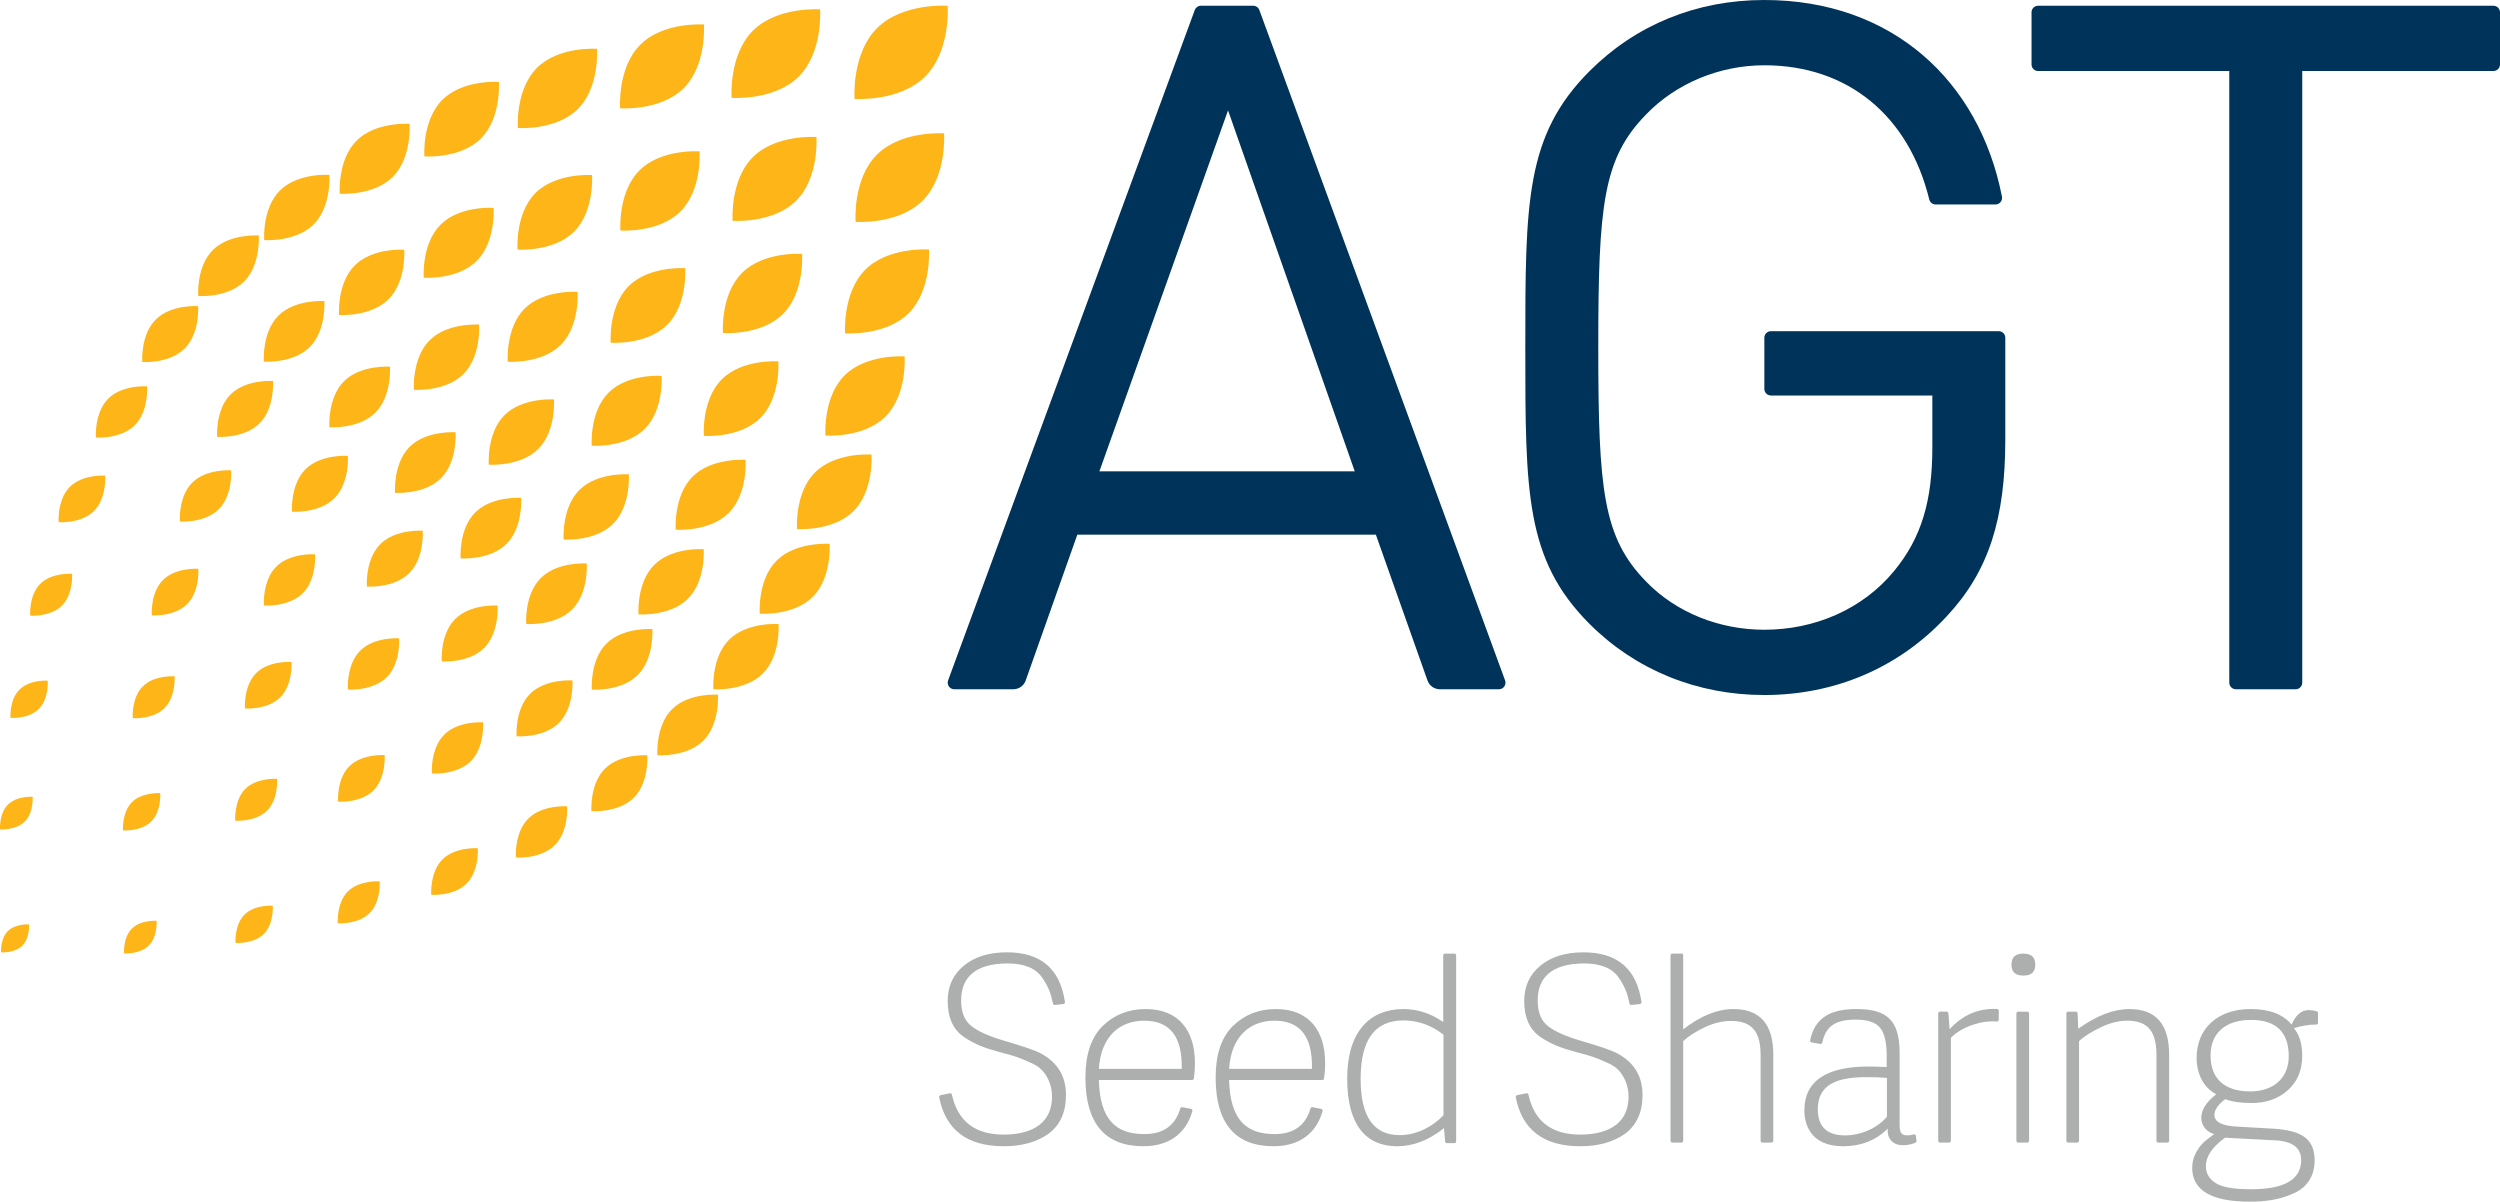
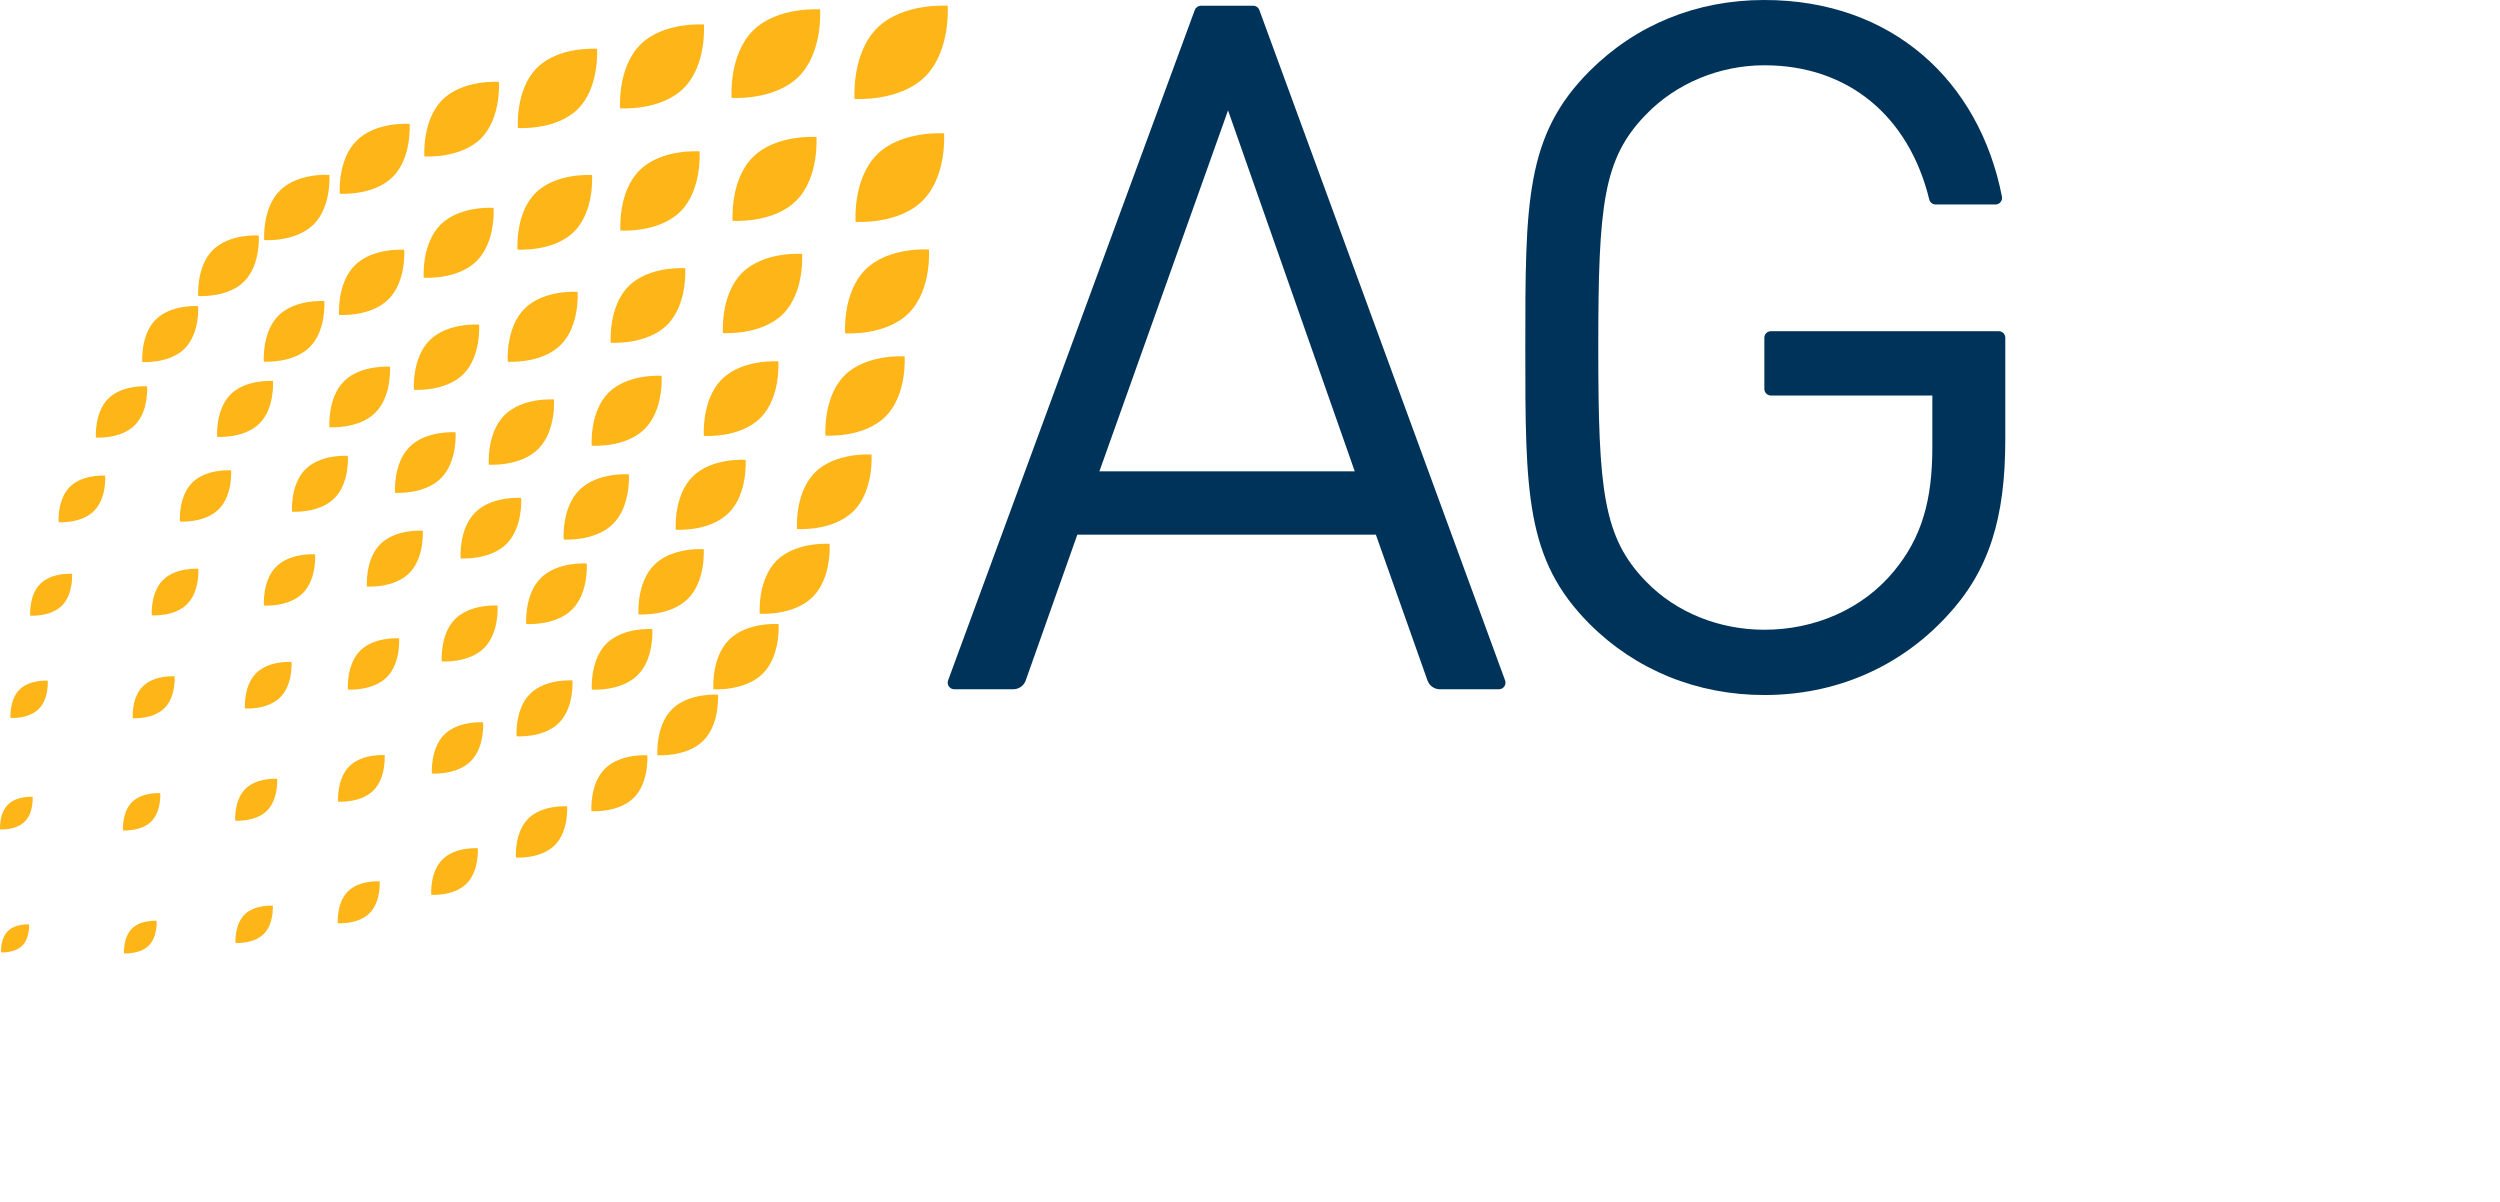
<svg xmlns="http://www.w3.org/2000/svg" version="1.1" id="AGT_x5F_V1" x="0px" y="0px" width="187.239px" height="89.999px" viewBox="-916 721.782 187.239 89.999" style="enable-background:new -916 721.782 187.239 89.999;" xml:space="preserve">
  <style type="text/css">
	.st0{fill:#FDB517;}
	.st1{fill:#003359;}
	.st2{fill:#ADAFAF;}
</style>
  <path class="st0" d="M-913.826,791.016c0,0,0.074,1.011-0.504,1.589  s-1.589,0.504-1.589,0.504s-0.074-1.011,0.504-1.589  S-913.826,791.016-913.826,791.016z M-915.408,782.047  c-0.674,0.674-0.588,1.853-0.588,1.853s1.179,0.086,1.853-0.588  c0.674-0.674,0.588-1.853,0.588-1.853S-914.734,781.373-915.408,782.047z   M-906.122,791.333c-0.674,0.674-0.588,1.853-0.588,1.853s1.179,0.086,1.853-0.588  c0.674-0.674,0.588-1.853,0.588-1.853S-905.448,790.658-906.122,791.333z   M-914.542,773.433c-0.771,0.771-0.672,2.118-0.672,2.118s1.348,0.098,2.118-0.672  c0.771-0.771,0.672-2.118,0.672-2.118S-913.771,772.662-914.542,773.433z   M-897.689,790.285c-0.771,0.771-0.672,2.118-0.672,2.118s1.348,0.098,2.118-0.672  c0.771-0.771,0.672-2.118,0.672-2.118S-896.919,789.515-897.689,790.285z   M-906.116,781.859c-0.771,0.771-0.672,2.118-0.672,2.118s1.348,0.098,2.118-0.672  c0.771-0.771,0.672-2.118,0.672-2.118S-905.345,781.089-906.116,781.859z   M-912.985,765.51c-0.867,0.867-0.756,2.383-0.756,2.383s1.516,0.111,2.383-0.756  c0.867-0.867,0.756-2.383,0.756-2.383S-912.118,764.643-912.985,765.51z   M-889.947,788.547c-0.867,0.867-0.756,2.383-0.756,2.383s1.516,0.111,2.383-0.756  c0.867-0.867,0.756-2.383,0.756-2.383S-889.08,787.681-889.947,788.547z   M-897.626,780.868c-0.867,0.867-0.756,2.383-0.756,2.383s1.516,0.111,2.383-0.756  c0.867-0.867,0.756-2.383,0.756-2.383S-896.759,780.001-897.626,780.868z   M-905.305,773.189c-0.867,0.867-0.756,2.383-0.756,2.383s1.516,0.111,2.383-0.756  s0.756-2.383,0.756-2.383S-904.438,772.322-905.305,773.189z M-910.769,758.245  c-0.963,0.963-0.84,2.648-0.84,2.648s1.685,0.123,2.648-0.84  c0.963-0.963,0.84-2.648,0.84-2.648S-909.806,757.282-910.769,758.245z   M-882.863,786.152c-0.963,0.963-0.84,2.648-0.84,2.648s1.685,0.123,2.648-0.84  c0.963-0.963,0.84-2.648,0.84-2.648S-881.899,785.188-882.863,786.152z   M-889.839,779.175c-0.963,0.963-0.84,2.648-0.84,2.648s1.685,0.123,2.648-0.84  c0.963-0.963,0.84-2.648,0.84-2.648S-888.876,778.212-889.839,779.175z   M-896.816,772.198c-0.963,0.963-0.84,2.648-0.84,2.648s1.685,0.123,2.648-0.84  c0.963-0.963,0.84-2.648,0.84-2.648S-895.853,771.235-896.816,772.198z   M-903.793,765.221c-0.963,0.963-0.84,2.648-0.84,2.648s1.685,0.123,2.648-0.84  c0.963-0.963,0.84-2.648,0.84-2.648S-902.83,764.258-903.793,765.221z   M-907.894,751.64c-1.059,1.059-0.924,2.913-0.924,2.913s1.853,0.135,2.913-0.924  c1.059-1.059,0.924-2.913,0.924-2.913S-906.835,750.58-907.894,751.64z   M-876.438,783.095c-1.06,1.059-0.924,2.913-0.924,2.913s1.853,0.135,2.913-0.924  c1.06-1.059,0.924-2.913,0.924-2.913S-875.379,782.036-876.438,783.095z   M-882.729,776.804c-1.059,1.06-0.924,2.913-0.924,2.913s1.853,0.135,2.913-0.924  c1.059-1.06,0.924-2.913,0.924-2.913S-881.67,775.745-882.729,776.804z   M-889.021,770.513c-1.06,1.06-0.924,2.913-0.924,2.913s1.853,0.135,2.913-0.924  c1.06-1.06,0.924-2.913,0.924-2.913S-887.961,769.454-889.021,770.513z   M-895.312,764.222c-1.059,1.059-0.924,2.913-0.924,2.913s1.853,0.135,2.913-0.924  c1.059-1.059,0.924-2.913,0.924-2.913S-894.252,763.163-895.312,764.222z   M-901.603,757.931c-1.06,1.059-0.924,2.913-0.924,2.913s1.853,0.135,2.913-0.924  s0.924-2.913,0.924-2.913S-900.543,756.871-901.603,757.931z M-904.337,745.717  c-1.156,1.156-1.008,3.177-1.008,3.177s2.021,0.148,3.177-1.008  s1.008-3.177,1.008-3.177S-903.181,744.561-904.337,745.717z M-870.696,779.358  c-1.156,1.156-1.008,3.177-1.008,3.177s2.021,0.148,3.177-1.008  s1.008-3.177,1.008-3.177S-869.54,778.202-870.696,779.358z M-876.303,773.751  c-1.156,1.156-1.008,3.177-1.008,3.177s2.021,0.148,3.177-1.008  s1.008-3.177,1.008-3.177S-875.147,772.595-876.303,773.751z M-881.91,768.144  c-1.156,1.156-1.008,3.177-1.008,3.177s2.021,0.148,3.177-1.008  s1.008-3.177,1.008-3.177S-880.754,766.988-881.91,768.144z M-887.516,762.537  c-1.156,1.156-1.008,3.177-1.008,3.177s2.021,0.148,3.177-1.008  c1.156-1.156,1.008-3.177,1.008-3.177S-886.361,761.381-887.516,762.537z   M-893.123,756.93c-1.156,1.156-1.008,3.177-1.008,3.177s2.021,0.148,3.177-1.008  s1.008-3.177,1.008-3.177S-891.967,755.774-893.123,756.93z M-898.73,751.323  c-1.156,1.156-1.008,3.177-1.008,3.177s2.021,0.148,3.177-1.008  s1.008-3.177,1.008-3.177S-897.574,750.168-898.73,751.323z M-900.062,740.511  c-1.252,1.252-1.092,3.442-1.092,3.442s2.19,0.16,3.442-1.092  c1.252-1.252,1.092-3.442,1.092-3.442S-898.81,739.259-900.062,740.511z   M-865.671,774.902c-1.252,1.252-1.092,3.442-1.092,3.442s2.19,0.16,3.442-1.092  c1.252-1.252,1.092-3.442,1.092-3.442S-864.419,773.649-865.671,774.902z   M-870.584,769.989c-1.252,1.252-1.092,3.442-1.092,3.442s2.19,0.16,3.442-1.092  c1.252-1.252,1.092-3.442,1.092-3.442S-869.332,768.737-870.584,769.989z   M-875.497,765.076c-1.252,1.252-1.092,3.442-1.092,3.442s2.19,0.16,3.442-1.092  c1.252-1.252,1.092-3.442,1.092-3.442S-874.245,763.824-875.497,765.076z   M-880.41,760.163c-1.252,1.252-1.092,3.442-1.092,3.442s2.19,0.16,3.442-1.092  c1.252-1.252,1.092-3.442,1.092-3.442S-879.158,758.911-880.41,760.163z M-885.323,755.25  c-1.252,1.252-1.092,3.442-1.092,3.442s2.19,0.16,3.442-1.092  c1.252-1.252,1.092-3.442,1.092-3.442S-884.071,753.998-885.323,755.25z M-890.236,750.337  c-1.252,1.252-1.092,3.442-1.092,3.442s2.19,0.16,3.442-1.092  c1.252-1.252,1.092-3.442,1.092-3.442S-888.984,749.085-890.236,750.337z   M-895.149,745.424c-1.252,1.252-1.092,3.442-1.092,3.442s2.19,0.16,3.442-1.092  c1.252-1.252,1.092-3.442,1.092-3.442S-893.897,744.172-895.149,745.424z   M-895.037,736.055c-1.348,1.348-1.176,3.707-1.176,3.707s2.358,0.172,3.707-1.176  c1.348-1.348,1.176-3.707,1.176-3.707S-893.689,734.707-895.037,736.055z   M-861.396,769.696c-1.348,1.348-1.176,3.707-1.176,3.707s2.358,0.172,3.707-1.176  c1.348-1.348,1.176-3.707,1.176-3.707S-860.048,768.348-861.396,769.696z   M-867.003,764.09c-1.348,1.348-1.176,3.707-1.176,3.707s2.358,0.172,3.707-1.176  c1.348-1.348,1.176-3.707,1.176-3.707S-865.655,762.741-867.003,764.09z   M-872.61,758.483c-1.348,1.348-1.176,3.707-1.176,3.707s2.358,0.172,3.707-1.176  c1.348-1.348,1.176-3.707,1.176-3.707S-871.262,757.134-872.61,758.483z   M-878.217,752.876c-1.348,1.348-1.176,3.707-1.176,3.707s2.358,0.172,3.707-1.176  c1.348-1.348,1.176-3.707,1.176-3.707S-876.868,751.527-878.217,752.876z   M-883.824,747.269C-885.172,748.618-885,750.976-885,750.976s2.358,0.172,3.707-1.176  c1.348-1.348,1.176-3.707,1.176-3.707S-882.475,745.921-883.824,747.269z   M-889.431,741.662c-1.348,1.348-1.176,3.707-1.176,3.707s2.358,0.172,3.707-1.176  c1.348-1.348,1.176-3.707,1.176-3.707S-888.082,740.314-889.431,741.662z   M-889.295,732.318c-1.445,1.445-1.26,3.972-1.26,3.972s2.527,0.184,3.972-1.26  c1.445-1.445,1.26-3.972,1.26-3.972S-887.85,730.873-889.295,732.318z   M-857.839,763.773c-1.445,1.445-1.26,3.972-1.26,3.972s2.527,0.184,3.972-1.26  c1.445-1.445,1.26-3.972,1.26-3.972S-856.394,762.329-857.839,763.773z   M-864.13,757.482c-1.445,1.445-1.26,3.972-1.26,3.972s2.527,0.184,3.972-1.26  c1.445-1.445,1.26-3.972,1.26-3.972S-862.686,756.037-864.13,757.482z   M-870.422,751.191c-1.445,1.445-1.26,3.972-1.26,3.972s2.527,0.184,3.972-1.26  c1.445-1.445,1.26-3.972,1.26-3.972S-868.977,749.746-870.422,751.191z   M-876.713,744.9c-1.445,1.445-1.26,3.972-1.26,3.972s2.527,0.184,3.972-1.26  c1.445-1.445,1.26-3.972,1.26-3.972S-875.268,743.455-876.713,744.9z   M-883.004,738.609c-1.445,1.445-1.26,3.972-1.26,3.972s2.527,0.184,3.972-1.26  c1.445-1.445,1.26-3.972,1.26-3.972S-881.559,737.164-883.004,738.609z   M-882.871,729.261c-1.541,1.541-1.344,4.236-1.344,4.236s2.695,0.197,4.236-1.344  c1.541-1.541,1.344-4.236,1.344-4.236S-881.33,727.72-882.871,729.261z   M-854.964,757.168c-1.541,1.541-1.344,4.236-1.344,4.236s2.695,0.197,4.236-1.344  c1.541-1.541,1.344-4.236,1.344-4.236S-853.423,755.627-854.964,757.168z   M-861.941,750.192c-1.541,1.541-1.344,4.236-1.344,4.236s2.695,0.197,4.236-1.344  s1.344-4.236,1.344-4.236S-860.4,748.65-861.941,750.192z M-868.917,743.215  c-1.541,1.541-1.344,4.236-1.344,4.236s2.695,0.197,4.236-1.344  c1.541-1.541,1.344-4.236,1.344-4.236S-867.376,741.674-868.917,743.215z   M-875.894,736.238c-1.541,1.541-1.344,4.236-1.344,4.236s2.695,0.197,4.236-1.344  c1.541-1.541,1.344-4.236,1.344-4.236S-874.353,734.697-875.894,736.238z   M-875.786,726.866c-1.637,1.637-1.428,4.501-1.428,4.501s2.864,0.209,4.501-1.428  c1.637-1.637,1.428-4.501,1.428-4.501S-874.149,725.228-875.786,726.866z   M-852.749,749.903c-1.637,1.637-1.428,4.501-1.428,4.501s2.864,0.209,4.501-1.428  c1.637-1.637,1.428-4.501,1.428-4.501S-851.111,748.266-852.749,749.903z   M-860.428,742.224c-1.637,1.637-1.428,4.501-1.428,4.501s2.864,0.209,4.501-1.428  c1.637-1.637,1.428-4.501,1.428-4.501S-858.791,740.587-860.428,742.224z   M-868.107,734.545c-1.637,1.637-1.428,4.501-1.428,4.501s2.864,0.209,4.501-1.428  c1.637-1.637,1.428-4.501,1.428-4.501S-866.47,732.907-868.107,734.545z   M-868.044,725.128c-1.734,1.734-1.512,4.766-1.512,4.766s3.032,0.221,4.766-1.512  c1.734-1.734,1.512-4.766,1.512-4.766S-866.31,723.394-868.044,725.128z   M-851.192,741.98c-1.734,1.734-1.512,4.766-1.512,4.766s3.032,0.221,4.766-1.512  c1.734-1.734,1.512-4.766,1.512-4.766S-849.458,740.246-851.192,741.98z   M-859.618,733.554c-1.734,1.734-1.512,4.766-1.512,4.766s3.032,0.221,4.766-1.512  c1.734-1.734,1.512-4.766,1.512-4.766S-857.884,731.82-859.618,733.554z   M-859.611,724.08c-1.83,1.83-1.596,5.031-1.596,5.031s3.201,0.234,5.031-1.596  c1.83-1.83,1.596-5.031,1.596-5.031S-857.781,722.25-859.611,724.08z   M-850.325,733.366c-1.83,1.83-1.596,5.031-1.596,5.031s3.201,0.234,5.031-1.596  c1.83-1.83,1.596-5.031,1.596-5.031S-848.495,731.536-850.325,733.366z   M-850.318,723.893c-1.926,1.926-1.68,5.295-1.68,5.295s3.369,0.246,5.295-1.68  c1.926-1.926,1.68-5.295,1.68-5.295S-848.392,721.966-850.318,723.893z" />
  <g>
    <path class="st1" d="M-809.087,772.748l-3.866-10.92h-22.361l-3.866,10.92   c-0.139,0.393-0.511,0.656-0.928,0.656h-4.422c-0.342,0-0.58-0.341-0.462-0.662   l18.475-50.207c0.071-0.194,0.256-0.322,0.462-0.322h3.914   c0.207,0,0.391,0.129,0.462,0.323l18.404,50.207   c0.118,0.321-0.12,0.662-0.462,0.662h-4.423   C-808.576,773.404-808.948,773.141-809.087,772.748z M-824.025,730.049l-9.635,27.034   h19.125L-824.025,730.049z" />
    <path class="st1" d="M-770.198,767.94c-3.595,3.882-8.412,5.896-13.661,5.896   c-5.033,0-9.634-1.869-13.085-5.32c-4.817-4.817-4.817-9.85-4.817-20.707   c0-10.857,0-15.89,4.817-20.707c3.451-3.451,7.981-5.32,13.085-5.32   c9.563,0,16.1,6.051,17.796,14.724c0.06,0.305-0.173,0.59-0.483,0.59h-4.483   c-0.229,0-0.425-0.158-0.479-0.38c-1.532-6.245-6.077-10.045-12.35-10.045   c-3.379,0-6.615,1.366-8.843,3.667c-3.235,3.307-3.595,6.758-3.595,17.471   s0.36,14.236,3.595,17.543c2.229,2.301,5.464,3.595,8.843,3.595   c3.739,0,7.334-1.51,9.706-4.386c2.085-2.516,2.876-5.32,2.876-9.275v-3.883   h-12.09c-0.272,0-0.492-0.22-0.492-0.492v-3.833   c0-0.272,0.22-0.492,0.492-0.492h17.062c0.272,0,0.492,0.22,0.492,0.492v7.632   C-765.813,760.606-767.035,764.56-770.198,767.94z" />
-     <path class="st1" d="M-743.572,727.101v45.81c0,0.272-0.22,0.492-0.492,0.492h-4.48   c-0.272,0-0.492-0.22-0.492-0.492v-45.81h-14.319   c-0.272,0-0.492-0.22-0.492-0.492v-3.905c0-0.272,0.22-0.492,0.492-0.492   h34.102c0.272,0,0.492,0.22,0.492,0.492v3.905c0,0.272-0.22,0.492-0.492,0.492   H-743.572z" />
  </g>
  <g>
-     <path class="st2" d="M-844.015,796.715c0,0.873,0.252,1.512,0.776,1.92   c0.524,0.407,1.318,0.756,2.424,1.086c1.396,0.407,2.327,0.717,2.792,0.969   c1.241,0.679,1.861,1.706,1.861,3.102c0,1.299-0.446,2.269-1.318,2.908   c-0.873,0.62-1.997,0.931-3.335,0.931c-2.744,0-4.364-1.217-4.843-3.67   c-0.014-0.072,0.034-0.142,0.105-0.157l0.691-0.141   c0.072-0.015,0.141,0.032,0.157,0.104c0.436,1.988,1.726,2.991,3.87,2.991   c1.687,0,3.626-0.543,3.626-2.87c0-0.873-0.388-1.59-0.776-1.978   c-0.194-0.213-0.504-0.407-0.931-0.582c-0.427-0.194-0.756-0.33-1.008-0.407   c-0.233-0.078-0.62-0.194-1.163-0.33c-1.222-0.33-1.861-0.582-2.695-1.125   c-0.834-0.562-1.241-1.474-1.241-2.715c0-1.105,0.407-1.978,1.202-2.637   c0.814-0.679,1.9-1.008,3.238-1.008c2.533,0,3.98,1.234,4.344,3.721   c0.011,0.075-0.043,0.144-0.119,0.153l-0.633,0.069   c-0.069,0.007-0.131-0.039-0.146-0.107c-0.167-0.798-0.347-1.27-0.809-1.936   c-0.465-0.698-1.338-1.066-2.579-1.066   C-843.007,793.943-844.015,795.028-844.015,796.715z M-834.707,802.474   c0-1.706,0.427-2.986,1.28-3.839c0.873-0.853,1.939-1.28,3.238-1.28   c2.482,0,3.684,1.629,3.684,4.033c0,0.436-0.031,0.824-0.08,1.166   c-0.009,0.066-0.066,0.114-0.133,0.114h-6.981   c0.078,3.025,1.318,4.052,3.413,4.052c1.411,0,2.311-0.639,2.682-1.917   c0.019-0.067,0.085-0.109,0.153-0.096l0.649,0.124   c0.076,0.015,0.125,0.092,0.105,0.166c-0.499,1.785-1.871,2.633-3.667,2.633   C-833.253,807.632-834.707,805.906-834.707,802.474z M-827.495,801.834   c0.058-2.404-0.873-3.606-2.811-3.606c-1.803,0-3.238,1.144-3.393,3.606H-827.495z    M-824.954,802.474c0-1.706,0.427-2.986,1.28-3.839   c0.873-0.853,1.939-1.28,3.238-1.28c2.482,0,3.684,1.629,3.684,4.033   c0,0.436-0.031,0.824-0.08,1.166c-0.009,0.066-0.066,0.114-0.133,0.114h-6.981   c0.078,3.025,1.318,4.052,3.413,4.052c1.411,0,2.311-0.639,2.682-1.917   c0.019-0.067,0.085-0.109,0.153-0.096l0.649,0.124   c0.076,0.015,0.125,0.092,0.105,0.166c-0.499,1.785-1.871,2.633-3.667,2.633   C-823.5,807.632-824.954,805.906-824.954,802.474z M-817.741,801.834   c0.058-2.404-0.873-3.606-2.811-3.606c-1.803,0-3.238,1.144-3.393,3.606H-817.741z    M-806.941,793.335v13.93c0,0.074-0.06,0.134-0.134,0.134h-0.558   c-0.069,0-0.127-0.053-0.133-0.122l-0.086-1.002   c-1.144,0.911-2.307,1.357-3.509,1.357c-2.327,0-3.742-1.59-3.742-5.061   c0-3.568,1.726-5.216,4.227-5.216c1.047,0,2.036,0.33,2.967,0.969v-4.989   c0-0.074,0.06-0.134,0.134-0.134h0.702   C-807.001,793.202-806.941,793.262-806.941,793.335z M-807.891,799.275   c-0.911-0.717-1.92-1.066-3.005-1.066c-2.133,0-3.199,1.454-3.199,4.382   c0,2.811,0.969,4.208,2.928,4.208c1.26,0,2.482-0.64,3.277-1.493v-6.031   H-807.891z M-800.834,796.715c0,0.873,0.252,1.512,0.776,1.92   c0.524,0.407,1.318,0.756,2.424,1.086c1.396,0.407,2.327,0.717,2.792,0.969   c1.241,0.679,1.861,1.706,1.861,3.102c0,1.299-0.446,2.269-1.318,2.908   c-0.873,0.62-1.997,0.931-3.335,0.931c-2.744,0-4.364-1.217-4.843-3.67   c-0.014-0.072,0.034-0.142,0.105-0.157l0.69-0.141   c0.072-0.015,0.141,0.032,0.157,0.104c0.436,1.988,1.726,2.991,3.87,2.991   c1.687,0,3.626-0.543,3.626-2.87c0-0.873-0.388-1.59-0.776-1.978   c-0.194-0.213-0.504-0.407-0.931-0.582c-0.427-0.194-0.756-0.33-1.008-0.407   c-0.233-0.078-0.62-0.194-1.163-0.33c-1.222-0.33-1.861-0.582-2.695-1.125   c-0.834-0.562-1.241-1.474-1.241-2.715c0-1.105,0.407-1.978,1.202-2.637   c0.814-0.679,1.9-1.008,3.238-1.008c2.533,0,3.98,1.234,4.344,3.721   c0.011,0.075-0.043,0.144-0.119,0.153l-0.633,0.069   c-0.069,0.007-0.131-0.039-0.146-0.107c-0.167-0.799-0.347-1.27-0.809-1.936   c-0.465-0.698-1.338-1.066-2.579-1.066   C-799.826,793.943-800.834,795.028-800.834,796.715z M-783.323,807.357h-0.682   c-0.074,0-0.134-0.06-0.134-0.134v-6.417c0-1.706-0.601-2.559-2.21-2.559   c-0.64,0-1.318,0.155-1.997,0.485c-0.679,0.33-1.202,0.659-1.59,1.028v7.464   c0,0.074-0.06,0.134-0.134,0.134h-0.682c-0.074,0-0.134-0.06-0.134-0.134   v-13.889c0-0.074,0.06-0.134,0.134-0.134h0.682c0.074,0,0.134-0.007,0.134,0.134   v5.541c1.338-1.036,2.579-1.521,3.762-1.521c1.997,0,2.986,1.144,2.986,3.413   v6.456C-783.189,807.297-783.249,807.357-783.323,807.357z M-773.727,806.003   c0,0.601,0.116,0.814,0.601,0.814c0.123,0,0.271-0.024,0.452-0.073   c0.078-0.021,0.158,0.032,0.168,0.112l0.046,0.368   c0.007,0.058-0.023,0.115-0.076,0.139c-0.288,0.127-0.607,0.191-0.958,0.191   c-0.795,0-1.183-0.562-1.125-1.241c-0.873,0.873-1.997,1.318-3.335,1.318   c-2.521,0-2.908-1.745-2.908-2.676c0-2.191,1.609-3.296,4.828-3.296   c0.33,0,0.776,0.019,1.338,0.039v-0.873c0-0.989-0.175-1.687-0.504-2.075   c-0.33-0.407-0.931-0.601-1.842-0.601c-1.554,0-2.222,0.542-2.476,1.714   c-0.015,0.071-0.082,0.118-0.153,0.106l-0.648-0.11   c-0.074-0.013-0.124-0.084-0.109-0.158c0.344-1.666,1.481-2.347,3.464-2.347   c2.327,0,3.238,0.873,3.238,3.296v5.353H-773.727z M-774.677,802.513   c-0.446-0.039-0.95-0.058-1.512-0.058c-2.269,0-3.665,0.562-3.665,2.404   c0,1.299,0.679,1.958,2.036,1.958c1.222,0,2.443-0.562,3.141-1.396v-2.908   H-774.677z M-766.3,798.156c0,0.08-0.069,0.14-0.148,0.133   c-0.561-0.048-1.169,0.035-1.81,0.249c-0.679,0.233-1.222,0.562-1.629,0.969   v7.716c0,0.074-0.06,0.134-0.134,0.134h-0.682c-0.074,0-0.134-0.06-0.134-0.134   v-9.54c0-0.074,0.06-0.134,0.134-0.134h0.498c0.07,0,0.128,0.054,0.133,0.124   l0.088,1.194c0.979-1.073,2.158-1.579,3.557-1.519   c0.071,0.003,0.127,0.063,0.127,0.134V798.156z M-764.458,794.85   c-0.601,0-0.892-0.271-0.892-0.814c0-0.562,0.291-0.834,0.892-0.834   c0.601,0,0.892,0.271,0.892,0.834C-763.566,794.578-763.857,794.85-764.458,794.85z    M-764.031,797.683v9.54c0,0.074-0.06,0.134-0.134,0.134h-0.682   c-0.074,0-0.134-0.06-0.134-0.134v-9.54c0-0.074,0.06-0.134,0.134-0.134h0.682   C-764.091,797.549-764.031,797.609-764.031,797.683z M-753.675,807.357h-0.682   c-0.074,0-0.134-0.06-0.134-0.134v-6.417c0-1.706-0.582-2.579-2.191-2.579   c-0.64,0-1.318,0.174-1.997,0.504c-0.679,0.33-1.222,0.659-1.609,1.028v7.464   c0,0.074-0.06,0.134-0.134,0.134h-0.682c-0.074,0-0.134-0.06-0.134-0.134   v-9.54c0-0.074,0.06-0.134,0.134-0.134h0.572c0.072,0,0.13,0.056,0.134,0.128   l0.052,1.152c1.377-0.989,2.656-1.474,3.839-1.474c1.978,0,2.967,1.144,2.967,3.413   v6.456C-753.542,807.297-753.602,807.357-753.675,807.357z M-744.37,798.519   c0.31-0.717,0.737-1.086,1.28-1.086c0.186,0,0.386,0.029,0.601,0.088   c0.058,0.016,0.097,0.07,0.097,0.129v0.733c0,0.075-0.061,0.133-0.135,0.133   c-0.556-0.002-1.112,0.095-1.668,0.274c0.407,0.485,0.62,1.163,0.62,2.075   c0,1.086-0.368,1.939-1.086,2.579c-0.718,0.64-1.629,0.95-2.695,0.95   c-0.834,0-1.493-0.097-1.978-0.291c-0.543,0.407-0.814,0.795-0.814,1.183   c0,0.524,0.562,0.814,1.687,0.873l2.715,0.155   c2.113,0.136,3.102,0.737,3.102,2.385c0,1.222-0.64,2.094-1.668,2.501   c-1.008,0.445-2.016,0.581-3.199,0.581c-2.87,0-4.304-0.853-4.304-2.54   c0-0.407,0.097-0.776,0.271-1.105c0.368-0.679,0.659-0.892,1.377-1.415   c-0.543-0.136-0.969-0.64-0.969-1.202c0-0.601,0.368-1.202,1.125-1.784   c-0.911-0.446-1.474-1.493-1.474-2.715c0-2.249,1.629-3.665,4.033-3.665   C-746.037,797.355-745.01,797.743-744.37,798.519z M-745.65,807.186l-3.703-0.194   c-0.95,0.679-1.435,1.396-1.435,2.133c0,0.524,0.233,0.931,0.698,1.241   c0.485,0.33,1.377,0.485,2.695,0.485c2.501,0,3.742-0.737,3.742-2.191   C-743.652,807.748-744.312,807.244-745.65,807.186z M-747.414,798.17   c-1.784,0-3.025,0.873-3.025,2.676c0,1.629,0.95,2.676,2.967,2.676   c1.764,0,2.889-1.008,2.889-2.637C-744.583,799.081-745.533,798.17-747.414,798.17z" />
-   </g>
+     </g>
</svg>